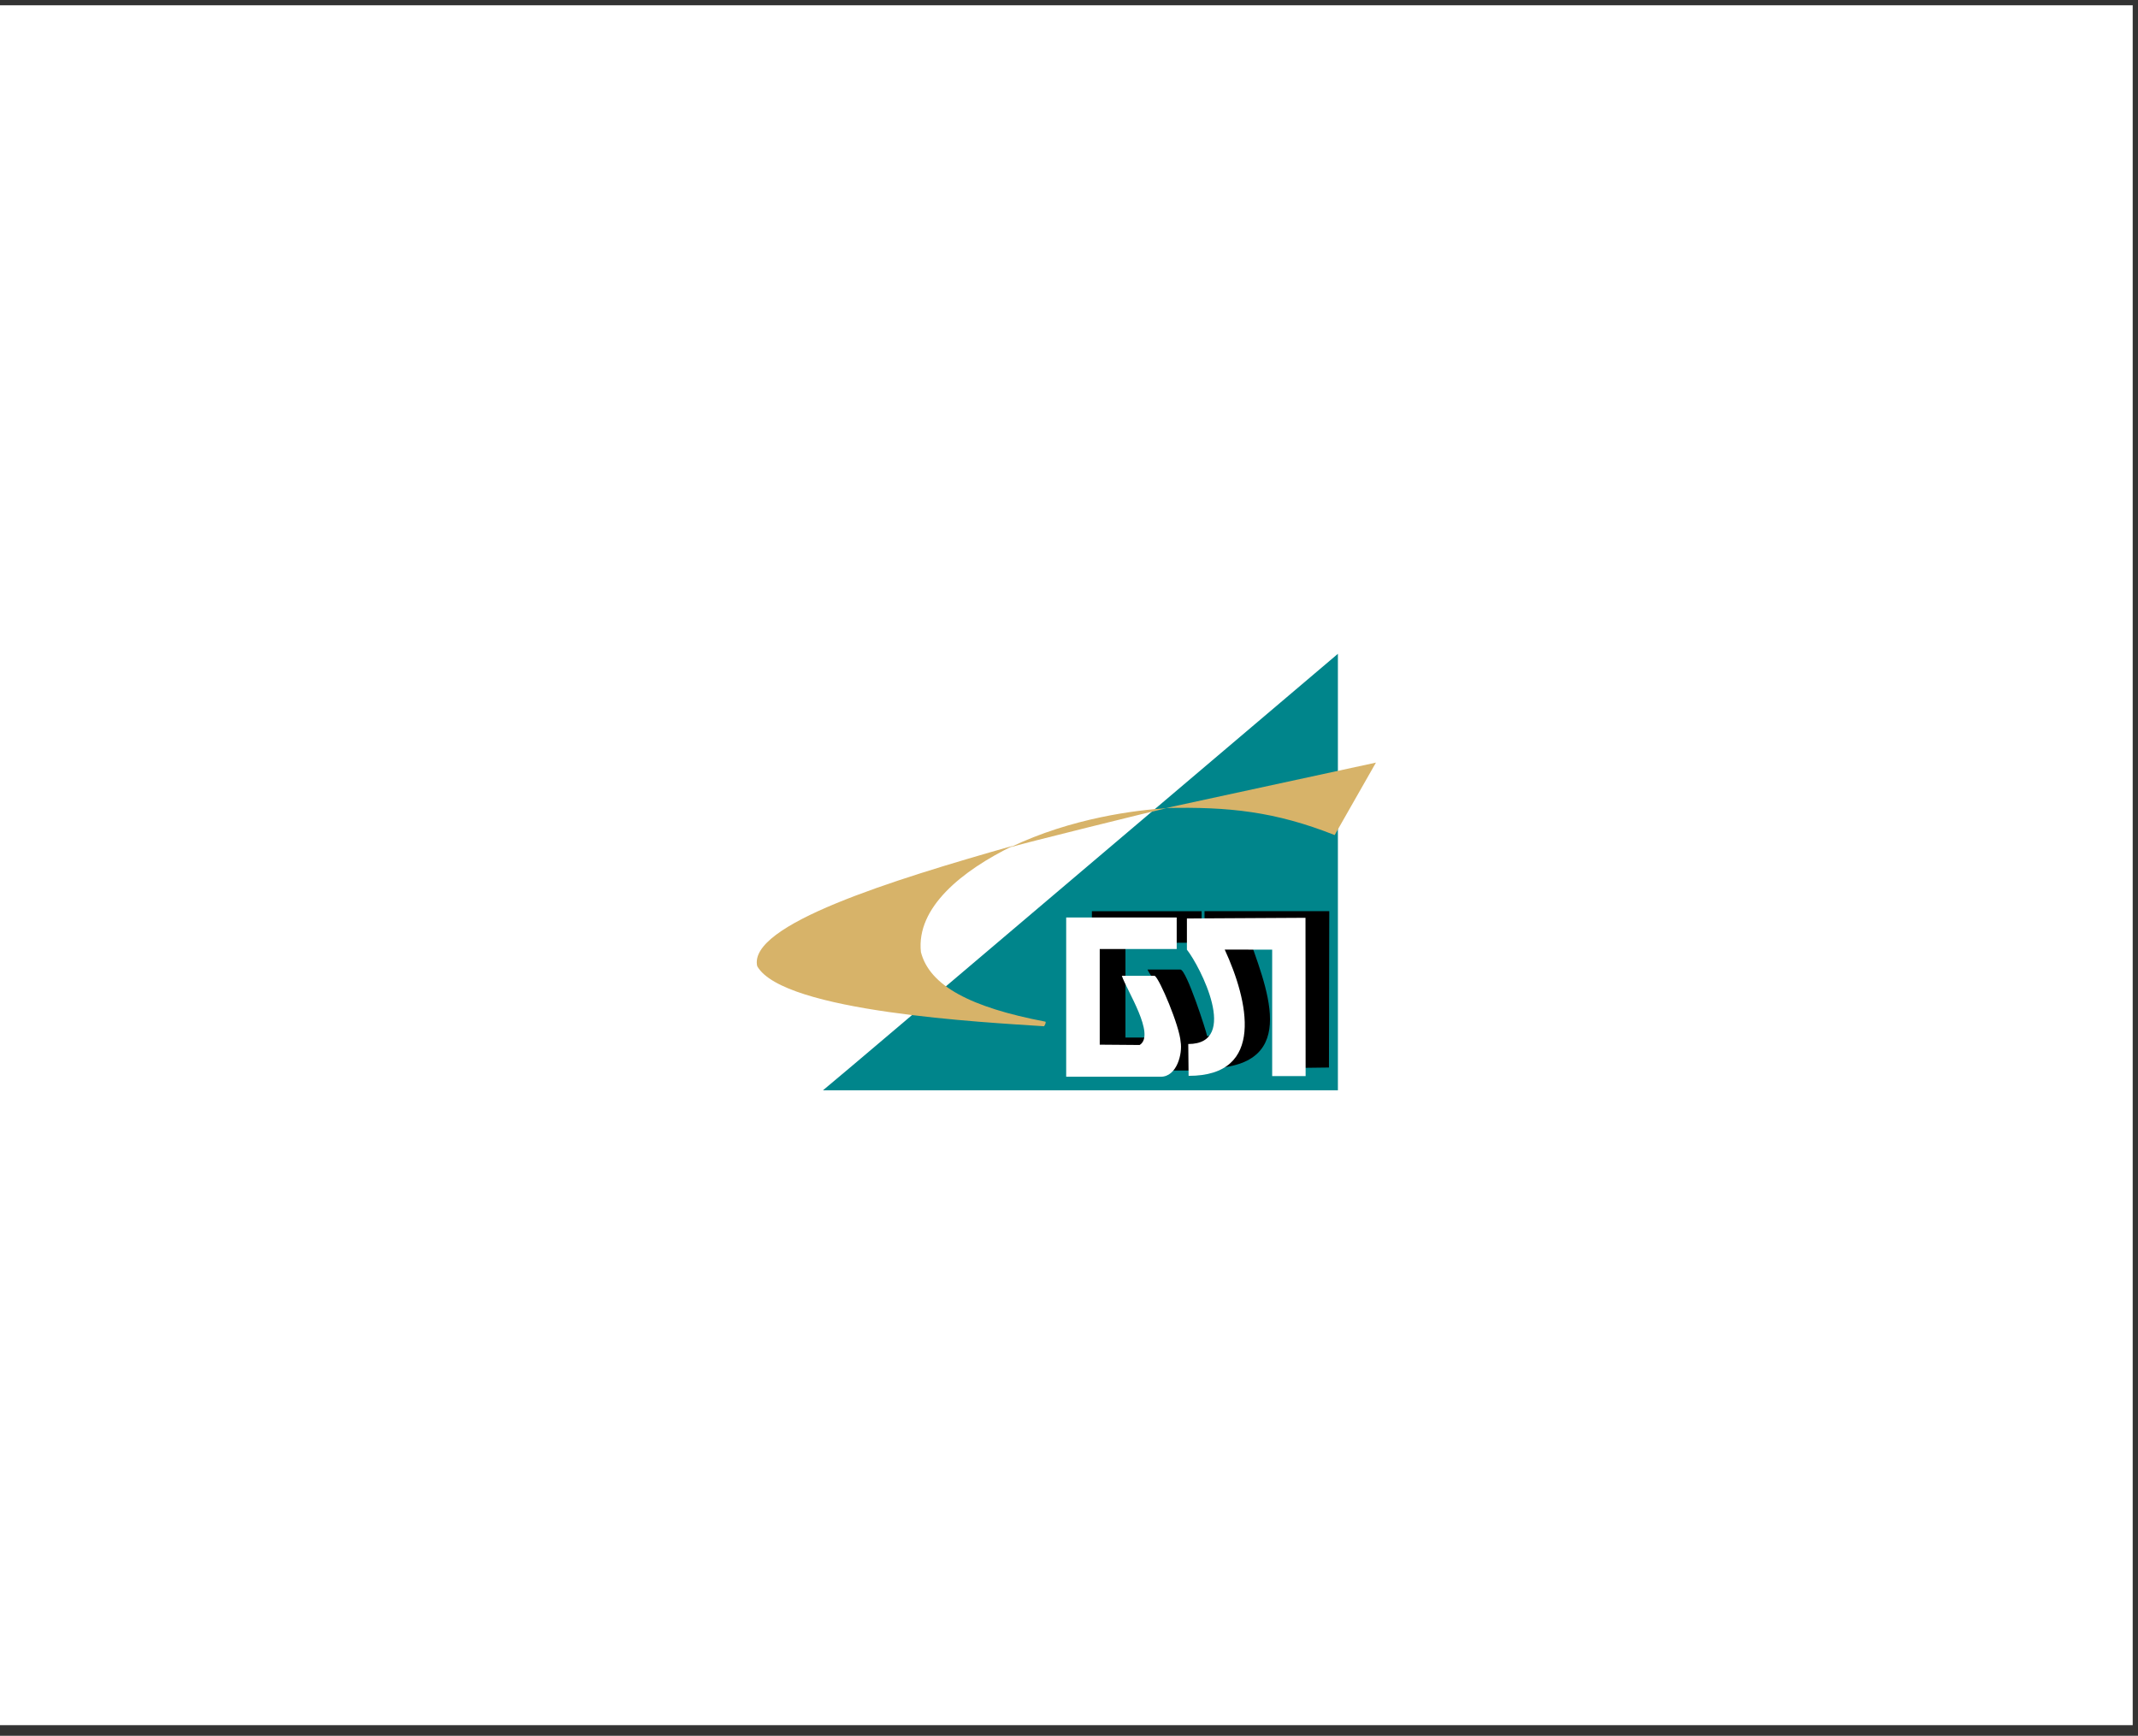
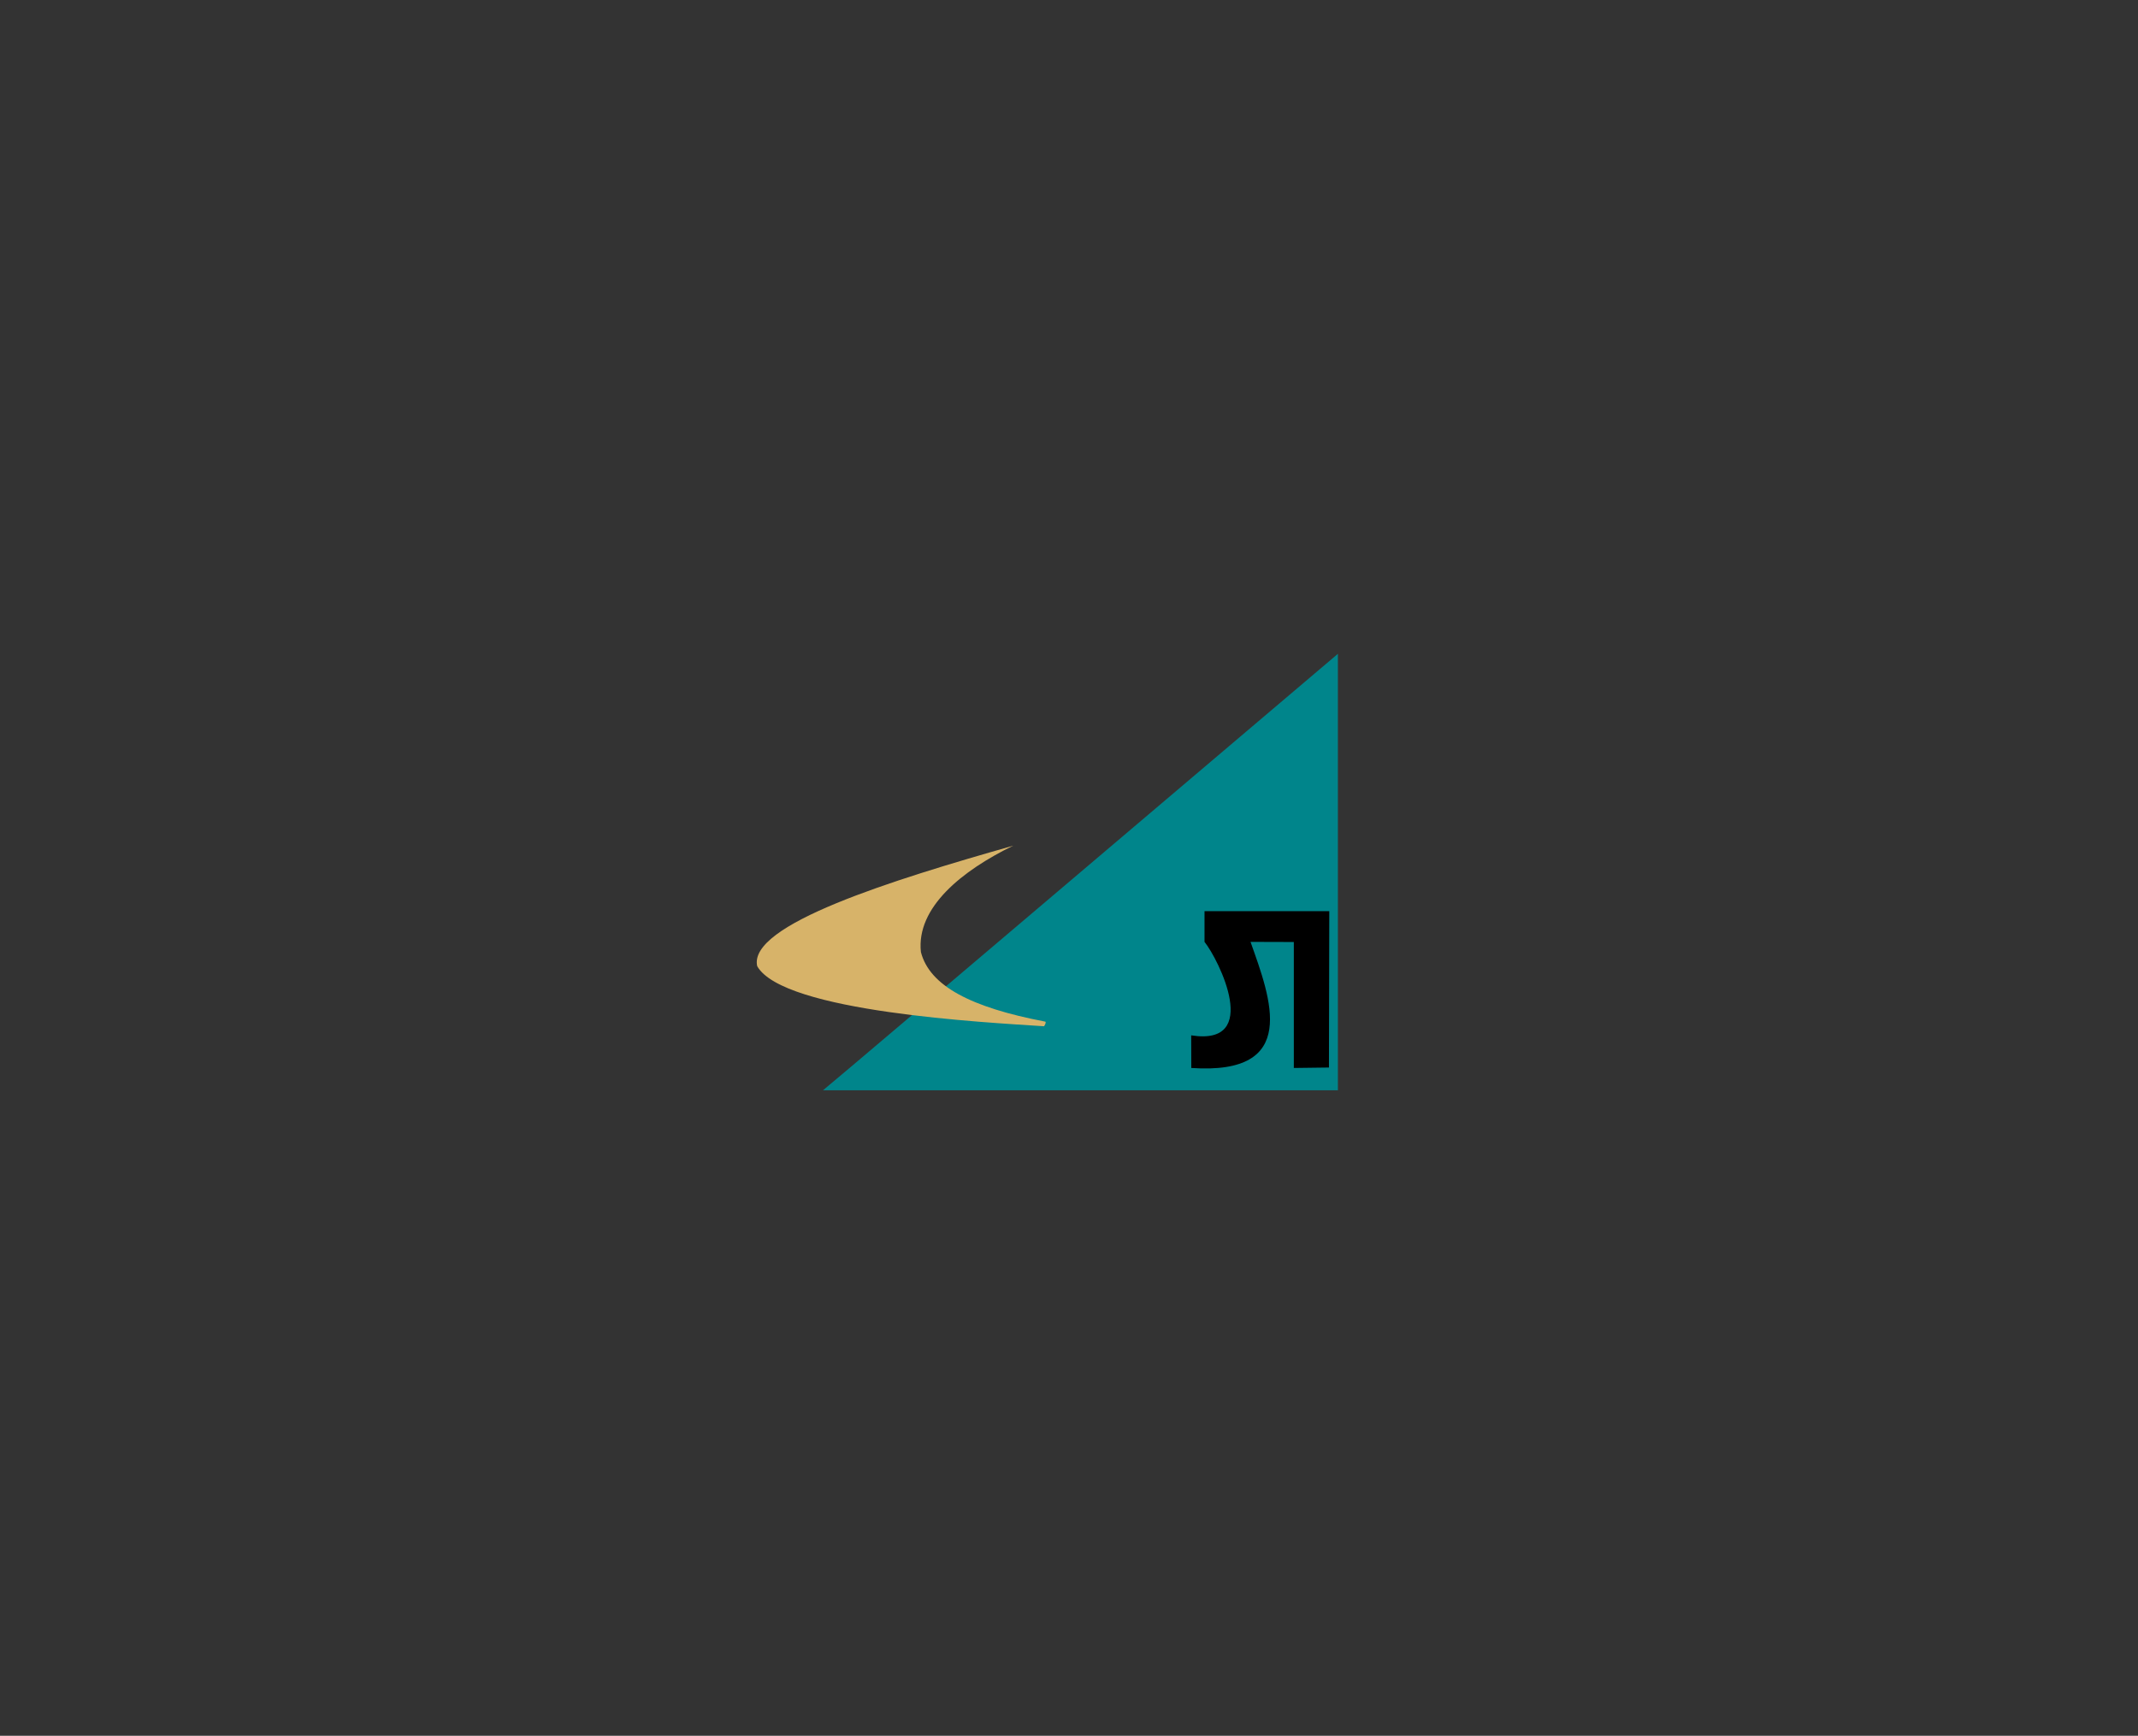
<svg xmlns="http://www.w3.org/2000/svg" width="101" height="82" viewBox="0 0 101 82" fill="none">
  <rect x="0" y="0" width="101" height="82" fill="#333333" stroke="none" />
-   <rect width="100.75" height="81.25" transform="translate(0 0.25)" fill="white" />
  <g clip-path="url(#clip0_212_329)">
    <path d="M38.877 51.508H63.203V30.887C37.944 52.309 41.601 49.222 38.877 51.508Z" fill="#00858B" />
-     <path d="M56.902 43.033V44.496C57.575 45.334 59.616 49.44 56.272 48.912L56.277 50.453C61.423 50.805 60.029 47.18 59.075 44.496L61.121 44.502V50.453L62.78 50.432L62.796 43.044H56.902V43.033Z" fill="black" />
-     <path d="M56.765 44.532V43.048H51.582V50.572H56.188C56.961 50.572 57.115 49.455 57.02 48.927C56.998 48.757 56.05 45.804 55.764 45.804H54.211C54.253 45.934 54.465 46.176 54.465 46.301C54.799 46.952 55.631 48.648 55.053 49.015H53.167V44.537H56.765V44.532Z" fill="black" />
-     <path d="M63.05 39.45L65 36.027L55.089 38.172C58.047 38.11 60.225 38.333 63.05 39.45ZM47.723 40.029C50.632 38.633 53.706 38.266 55.1 38.183C54.867 38.224 48.056 39.905 47.723 40.029Z" fill="#D7B369" />
+     <path d="M56.902 43.033V44.496C57.575 45.334 59.616 49.44 56.272 48.912L56.277 50.453C61.423 50.805 60.029 47.18 59.075 44.496L61.121 44.502V50.453L62.78 50.432L62.796 43.044H56.902Z" fill="black" />
    <path d="M47.865 39.951C45.454 41.125 43.276 42.867 43.504 44.977C43.917 46.58 45.873 47.593 49.36 48.26C49.466 48.26 49.318 48.503 49.318 48.482C46.599 48.301 37.001 47.816 35.771 45.644C35.321 43.684 42.152 41.575 47.865 39.951Z" fill="#D7B369" />
-     <path d="M55.588 44.827V43.343H50.367V50.867H54.835C55.609 50.867 55.868 49.75 55.773 49.222C55.731 48.493 54.777 46.228 54.549 46.099H52.996C53.224 46.782 54.602 48.886 53.839 49.367L51.952 49.352V44.832H55.588V44.827Z" fill="white" />
-     <path d="M56.07 43.39V44.864C56.675 45.624 58.593 49.321 56.134 49.321L56.15 50.825C59.807 50.831 58.959 47.247 57.856 44.859L60.098 44.864V50.836H61.678L61.672 43.359L56.07 43.39Z" fill="white" />
  </g>
  <defs>
    <clipPath id="clip0_212_329">
      <rect width="29.25" height="29.25" fill="white" transform="translate(35.75 26.25)" />
    </clipPath>
  </defs>
</svg>